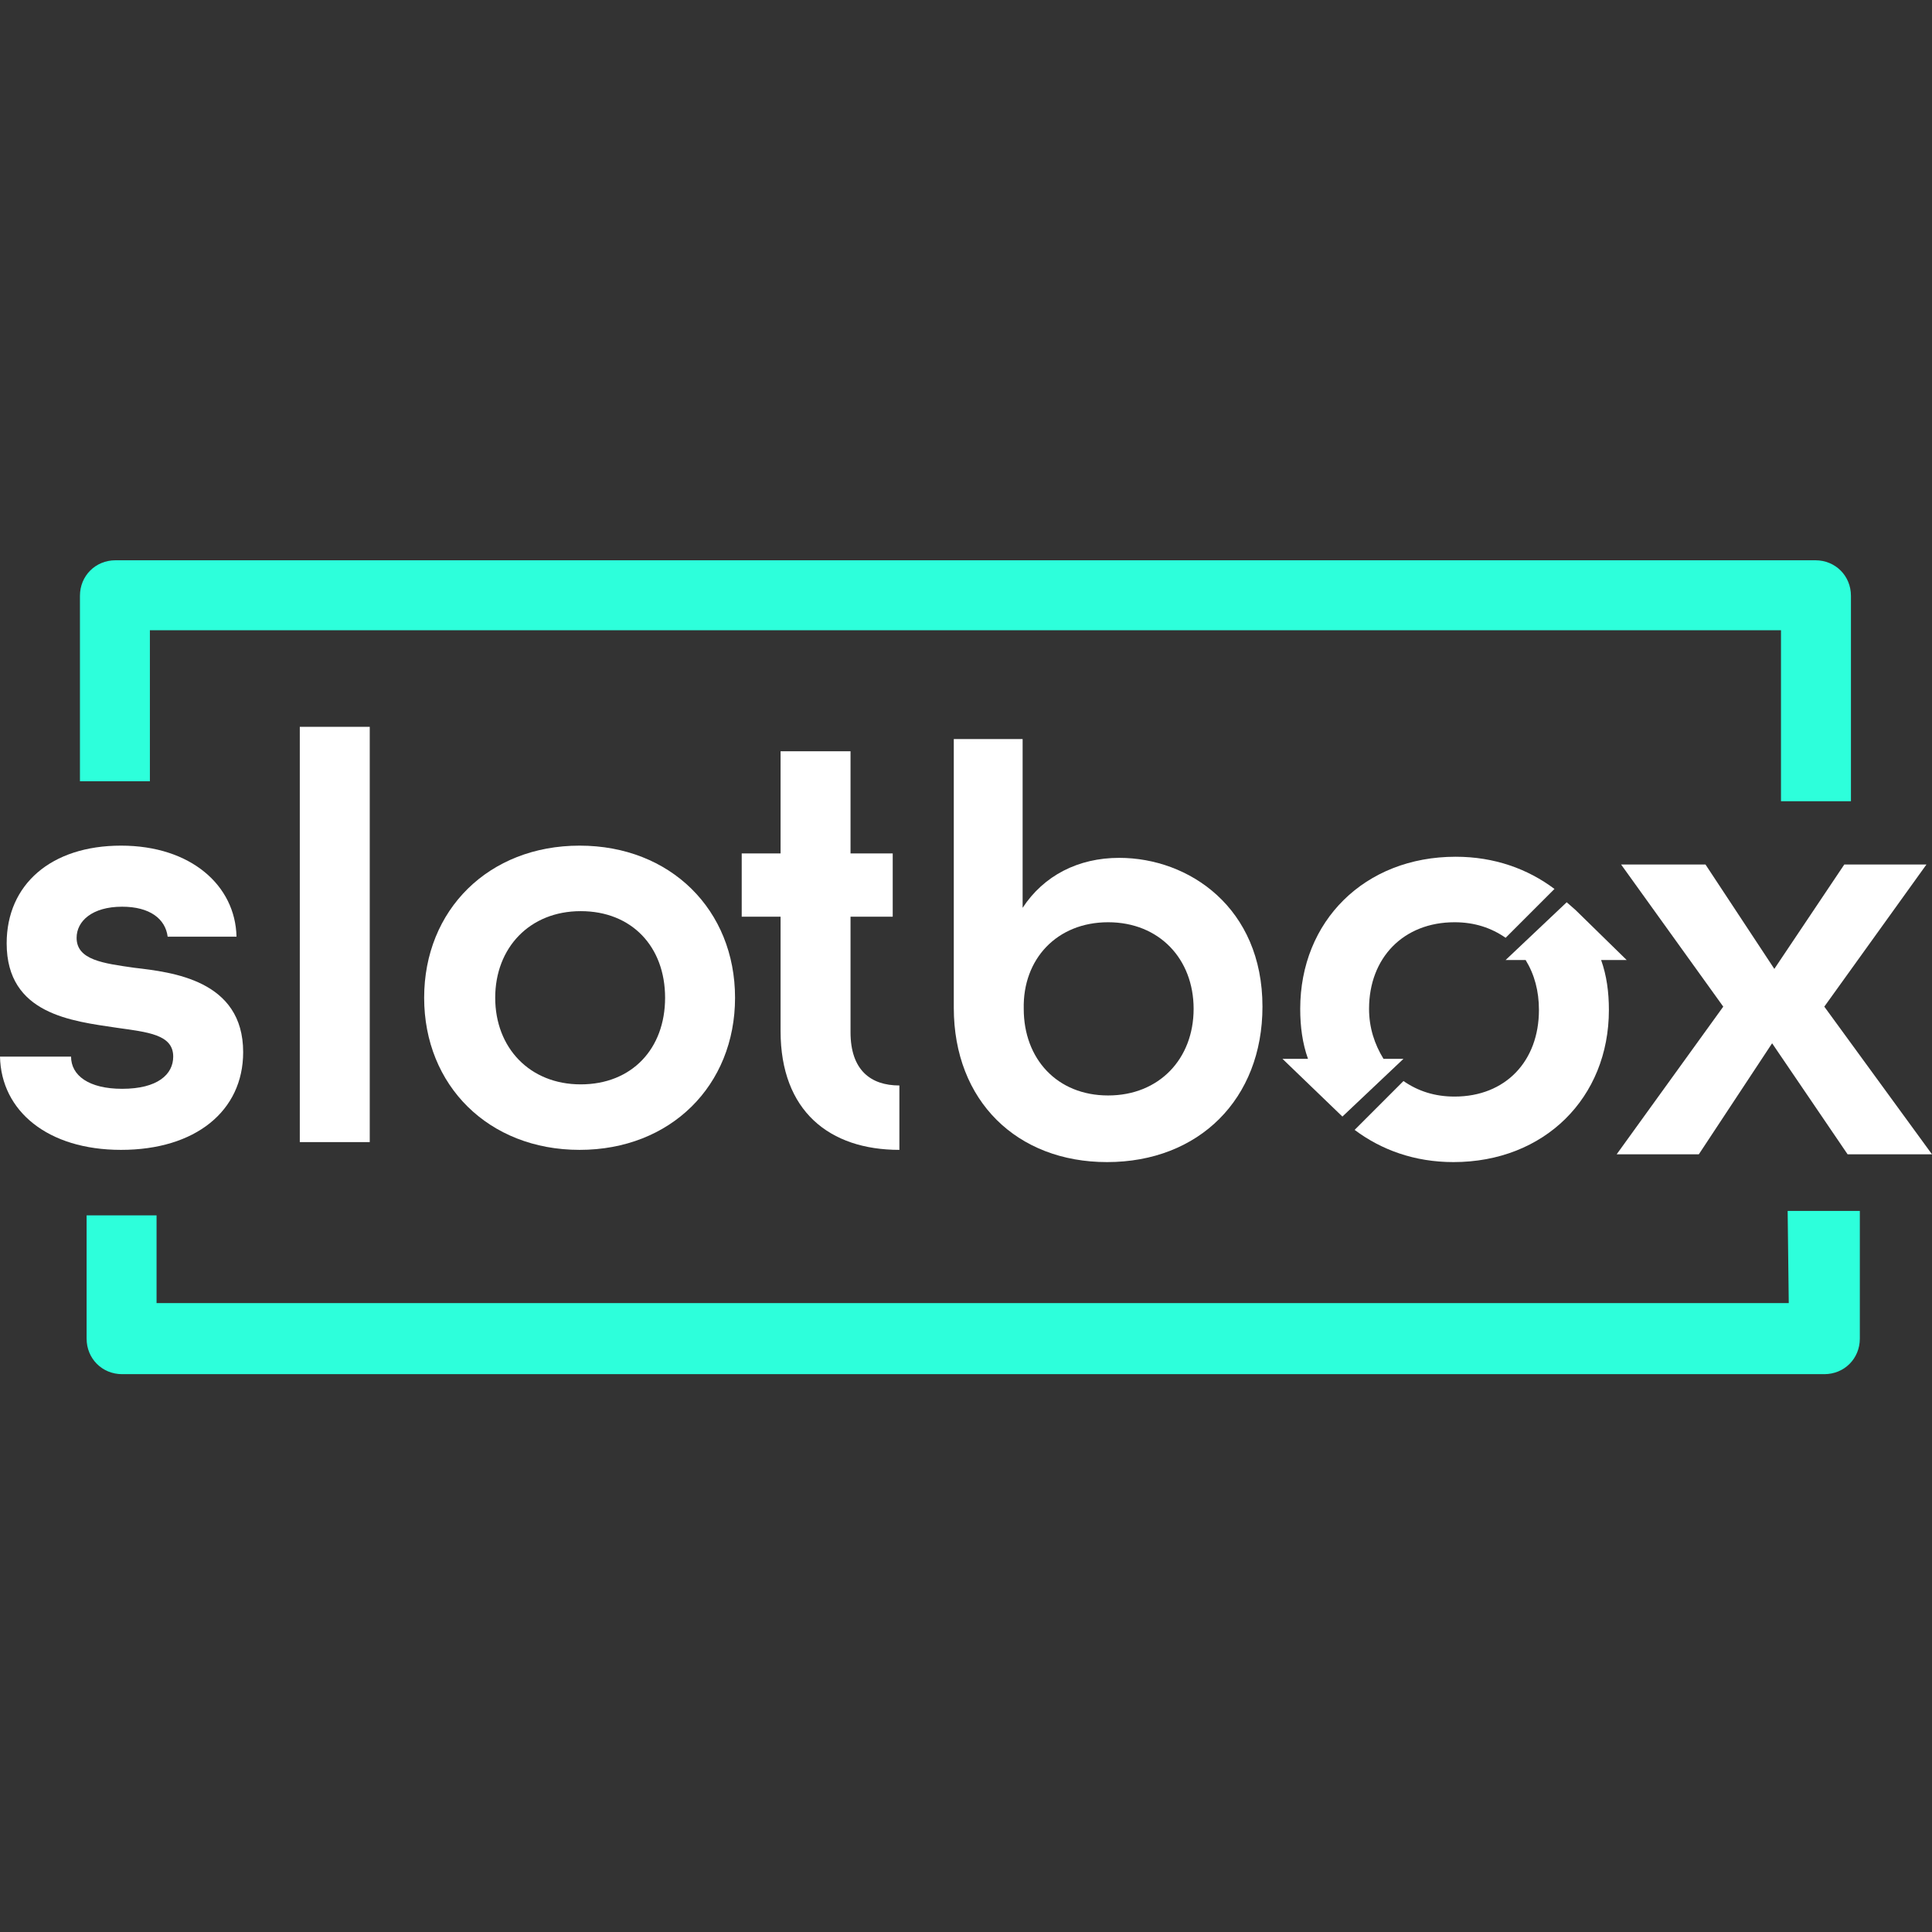
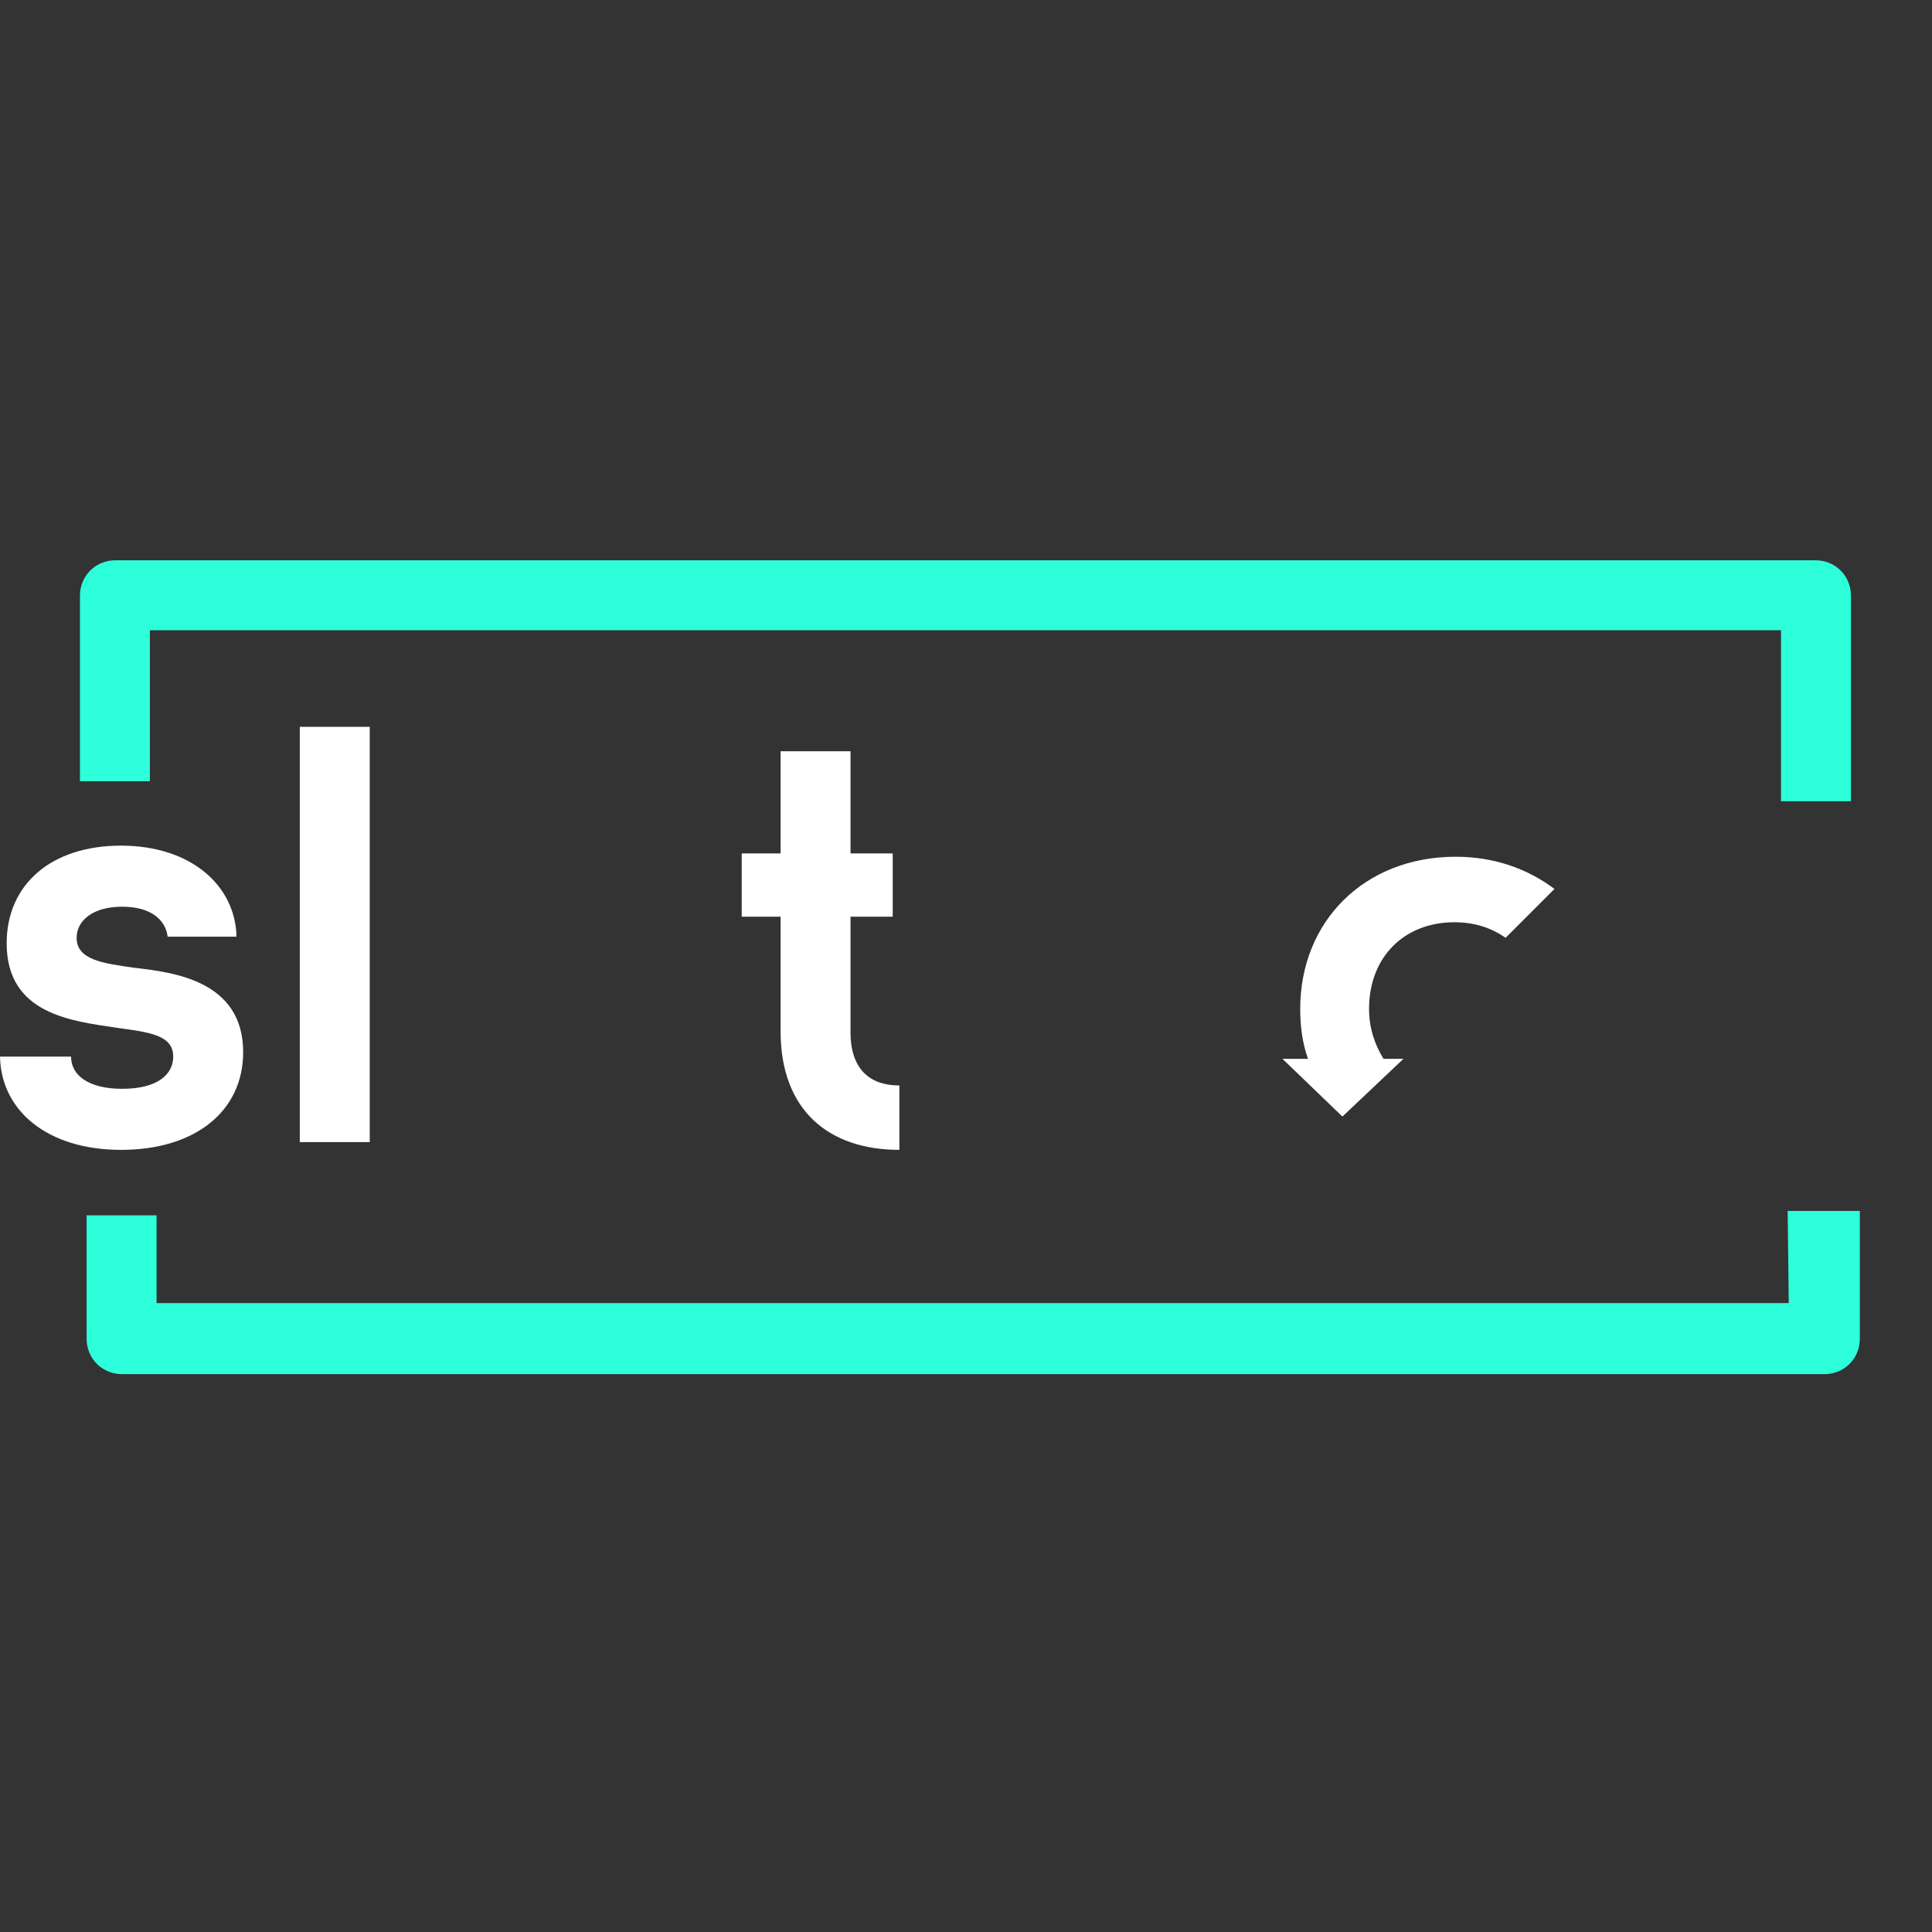
<svg xmlns="http://www.w3.org/2000/svg" width="72" height="72" viewBox="0 0 200 200" fill="none">
  <rect x="0" y="0" width="200" height="200" fill="#333333" stroke="none" />
  <g clip-path="url(#clip0_43_44)">
    <path d="M185.172 134.897H16.207V125.816H8.966V138.575C8.966 140.644 10.575 142.253 12.644 142.253H188.851C190.92 142.253 192.529 140.644 192.529 138.575V125.356H185.057L185.172 134.897Z" fill="#2DFFDB" />
    <path d="M15.517 65.241H184.368V82.942H191.609V61.678C191.609 59.609 190 58 187.931 58H11.954C9.885 58 8.276 59.609 8.276 61.678V80.874H15.517V65.241Z" fill="#2DFFDB" />
    <path d="M25.172 108.92C25.172 101.448 17.816 100.644 13.908 100.184C10.69 99.724 7.931 99.379 7.931 97.081C7.931 95.356 9.54 93.862 12.644 93.862C15.517 93.862 17.126 95.126 17.356 96.966H24.483C24.368 91.678 19.77 87.54 12.529 87.54C5.287 87.54 0.69 91.563 0.69 97.655C0.69 105.012 7.471 105.701 12.069 106.391C15.287 106.851 17.931 107.08 17.931 109.379C17.931 111.218 16.322 112.713 12.644 112.713C9.195 112.713 7.356 111.333 7.356 109.379H0C0.115 115.012 4.943 119.034 12.529 119.034C20.23 119.034 25.172 115.012 25.172 108.92Z" fill="white" />
    <path d="M38.276 75.241H31.035V118.23H38.276V75.241Z" fill="white" />
-     <path d="M43.908 103.287C43.908 112.368 50.575 119.034 60 119.034C69.425 119.034 76.092 112.368 76.092 103.287C76.092 94.207 69.425 87.54 60 87.54C50.575 87.54 43.908 94.207 43.908 103.287ZM68.85 103.287C68.85 108.575 65.402 112.253 60.115 112.253C54.828 112.253 51.264 108.46 51.264 103.287C51.264 98.115 54.828 94.322 60.115 94.322C65.402 94.322 68.85 98 68.85 103.287Z" fill="white" />
    <path d="M93.104 119.034V112.368C90.115 112.368 88.046 110.759 88.046 106.851V94.897H92.414V88.345H88.046V77.77H80.805V88.345H76.782V94.897H80.805V106.736C80.805 115.011 85.862 119.034 93.104 119.034Z" fill="white" />
-     <path d="M98.736 76.506V104.322C98.736 113.977 105.287 120.299 114.598 120.299C124.138 120.299 130.69 113.747 130.69 104.207C130.69 93.977 123.103 88.805 115.862 88.805C111.609 88.805 108.046 90.644 105.862 93.977V76.506H98.736ZM114.713 95.471C120 95.471 123.563 99.264 123.563 104.437C123.563 109.609 120 113.402 114.713 113.402C109.425 113.402 105.977 109.609 105.977 104.437C105.862 99.264 109.425 95.471 114.713 95.471Z" fill="white" />
-     <path d="M190.92 89.494L183.678 100.299L176.552 89.494H167.816L178.391 104.207L167.356 119.494H175.862L183.448 108L191.264 119.494H200L188.851 104.207L199.425 89.494H190.92Z" fill="white" />
-     <path d="M163.103 94.207L162.184 93.402L155.862 99.379H157.931C158.85 100.874 159.31 102.598 159.31 104.552C159.31 109.839 155.862 113.517 150.575 113.517C148.506 113.517 146.781 112.943 145.287 111.908L140.23 116.965C142.988 119.034 146.437 120.299 150.46 120.299C159.885 120.299 166.552 113.632 166.552 104.552C166.552 102.713 166.322 100.988 165.747 99.379H168.391L163.103 94.207Z" fill="white" />
    <path d="M138.965 115.586L145.287 109.609H143.218C142.299 108.115 141.724 106.391 141.724 104.437C141.724 99.149 145.287 95.471 150.575 95.471C152.644 95.471 154.368 96.046 155.862 97.081L160.919 92.023C158.161 89.954 154.713 88.69 150.69 88.69C141.264 88.69 134.598 95.356 134.598 104.437C134.598 106.276 134.828 108 135.402 109.609H132.759L138.965 115.586Z" fill="white" />
  </g>
  <defs>
    <clipPath id="clip0_43_44">
      <rect width="200" height="200" fill="white" />
    </clipPath>
  </defs>
</svg>